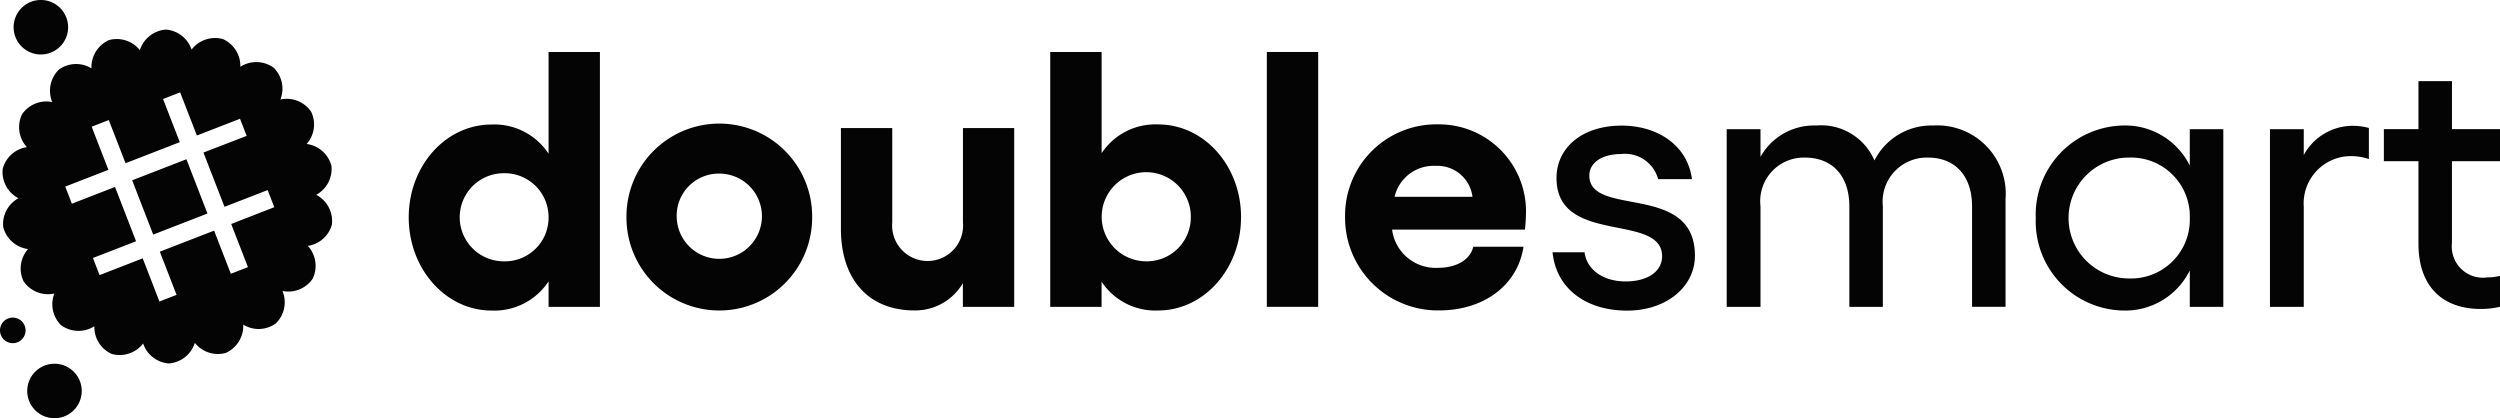
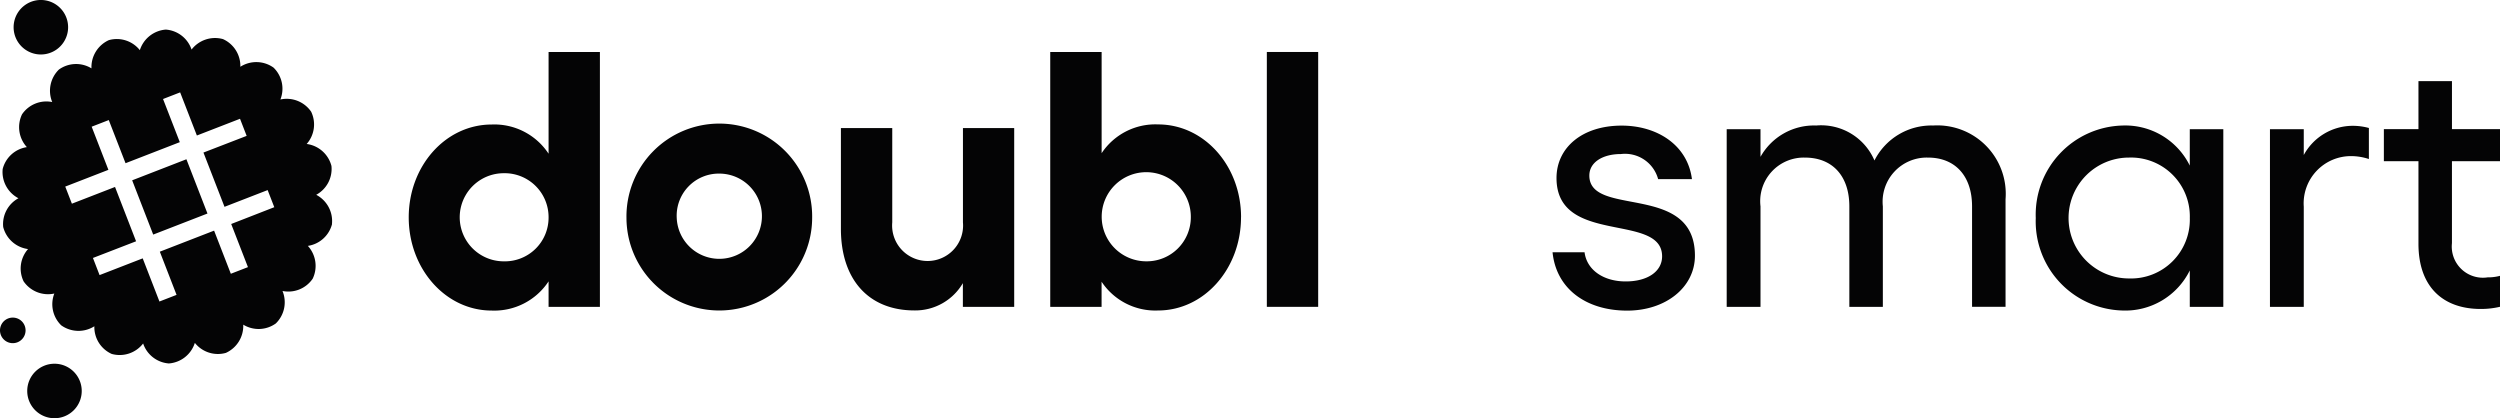
<svg xmlns="http://www.w3.org/2000/svg" width="162.675" height="27.214">
  <defs>
    <clipPath id="clip-path">
      <path id="Rectangle_255" data-name="Rectangle 255" fill="none" d="M0 0h162.675v27.214H0z" />
    </clipPath>
  </defs>
  <g id="Group_540" data-name="Group 540">
    <g id="Group_539" data-name="Group 539" clip-path="url(#clip-path)" fill="#040405">
      <path id="Path_4337" data-name="Path 4337" d="M12.13 10.363l1.37 3.531-3.531 1.37L8.6 11.733zm9.476 4.217A1.915 1.915 0 0120.032 16a1.928 1.928 0 01.315 2.134 1.916 1.916 0 01-1.965.8 1.927 1.927 0 01-.434 2.112 1.914 1.914 0 01-2.12.079 1.928 1.928 0 01-1.13 1.837 1.915 1.915 0 01-2.019-.651 1.927 1.927 0 01-1.69 1.339 1.915 1.915 0 01-1.675-1.3 1.927 1.927 0 01-2.046.68 1.914 1.914 0 01-1.128-1.8 1.929 1.929 0 01-2.156-.061 1.915 1.915 0 01-.449-2.069 1.928 1.928 0 01-2-.794 1.915 1.915 0 01.29-2.1A1.928 1.928 0 01.208 14.77 1.915 1.915 0 011.2 12.9 1.927 1.927 0 01.174 11a1.915 1.915 0 011.574-1.426 1.928 1.928 0 01-.315-2.134 1.916 1.916 0 011.965-.8 1.928 1.928 0 01.434-2.113 1.915 1.915 0 012.12-.079 1.927 1.927 0 011.13-1.836 1.914 1.914 0 012.018.652 1.927 1.927 0 011.69-1.339 1.915 1.915 0 011.675 1.3 1.928 1.928 0 012.046-.68 1.917 1.917 0 011.129 1.8 1.927 1.927 0 012.16.055 1.915 1.915 0 01.446 2.074 1.927 1.927 0 012 .794 1.916 1.916 0 01-.29 2.1 1.927 1.927 0 011.612 1.432 1.915 1.915 0 01-.992 1.876 1.927 1.927 0 011.025 1.9m-3.753-1.094l-.432-1.113-2.807 1.089-1.37-3.531 2.811-1.085-.432-1.113-2.807 1.089-1.089-2.807-1.113.432L11.7 9.25l-3.531 1.37-1.091-2.808-1.113.432 1.089 2.807-2.808 1.09.432 1.113 2.807-1.089 1.37 3.535-2.807 1.085.431 1.115 2.807-1.089 1.089 2.808 1.114-.432-1.089-2.81 3.531-1.37 1.089 2.807 1.114-.432-1.09-2.807zM3.545 23.668a1.773 1.773 0 101.773 1.773 1.773 1.773 0 00-1.773-1.773M2.351 3.518A1.773 1.773 0 10.913 1.464a1.773 1.773 0 001.438 2.054M.832 20.666a.832.832 0 10.832.832.832.832 0 00-.832-.832" />
      <path id="Path_4338" data-name="Path 4338" d="M63.213 6.457v16.584h-3.34v-1.658a4.225 4.225 0 01-3.7 1.9c-3.009 0-5.4-2.725-5.4-6.065s2.393-6.041 5.4-6.041a4.225 4.225 0 013.7 1.9v-6.62zm-3.34 10.756a2.858 2.858 0 00-2.915-2.867 2.867 2.867 0 100 5.734 2.843 2.843 0 002.915-2.867" transform="translate(-24.177 -3.075)" />
      <path id="Path_4339" data-name="Path 4339" d="M89.9 21.522a6.041 6.041 0 01-12.083 0 6.042 6.042 0 1112.083 0m-8.813 0a2.773 2.773 0 102.772-2.866 2.74 2.74 0 00-2.772 2.866" transform="translate(-37.053 -7.36)" />
      <path id="Path_4340" data-name="Path 4340" d="M115.73 15.91v11.632h-3.34V26a3.588 3.588 0 01-3.151 1.776c-2.985 0-4.785-2.014-4.785-5.307V15.91h3.341v6.136a2.309 2.309 0 104.6 0V15.91z" transform="translate(-49.736 -7.576)" />
      <path id="Path_4341" data-name="Path 4341" d="M142.87 17.213c0 3.341-2.392 6.065-5.4 6.065a4.194 4.194 0 01-3.673-1.872v1.635h-3.341V6.457h3.344v6.586a4.194 4.194 0 013.673-1.872c3.009 0 5.4 2.7 5.4 6.041m-3.269 0a2.9 2.9 0 10-2.891 2.867 2.867 2.867 0 002.891-2.867" transform="translate(-62.117 -3.075)" />
      <path id="Rectangle_254" data-name="Rectangle 254" transform="translate(82.433 3.382)" d="M0 0h3.341v16.584H0z" />
-       <path id="Path_4342" data-name="Path 4342" d="M178.79 22.3h-8.648a2.853 2.853 0 002.961 2.488c1.3 0 2.133-.569 2.322-1.375h3.269c-.379 2.512-2.583 4.146-5.5 4.146a6.038 6.038 0 01-6.112-6.113 5.937 5.937 0 016.042-5.994 5.663 5.663 0 015.733 5.663 11.51 11.51 0 01-.071 1.184m-3.412-2.132a2.3 2.3 0 00-2.392-2.014 2.607 2.607 0 00-2.678 2.014z" transform="translate(-79.559 -7.36)" />
      <path id="Path_4343" data-name="Path 4343" d="M192.849 23.838h2.084c.142 1.137 1.208 1.9 2.677 1.9 1.446 0 2.369-.663 2.369-1.634 0-2.867-6.871-.687-6.871-5.094 0-1.966 1.658-3.411 4.241-3.411 2.3 0 4.288 1.256 4.572 3.483h-2.2a2.232 2.232 0 00-2.416-1.634c-1.209 0-2.061.545-2.061 1.4 0 2.748 6.871.426 6.871 5.212 0 2.061-1.9 3.577-4.407 3.577-2.7 0-4.62-1.445-4.857-3.791" transform="translate(-91.826 -7.425)" />
      <path id="Path_4344" data-name="Path 4344" d="M232.626 20.4v6.989h-2.179v-6.537c0-1.967-1.09-3.174-2.867-3.174a2.872 2.872 0 00-2.938 3.174v6.539h-2.18v-6.539c0-1.967-1.09-3.174-2.891-3.174a2.837 2.837 0 00-2.89 3.174v6.539h-2.2V15.829h2.2v1.8a3.989 3.989 0 013.624-2.038 3.774 3.774 0 013.791 2.275 4.147 4.147 0 013.814-2.275 4.454 4.454 0 014.715 4.81" transform="translate(-102.125 -7.424)" />
      <path id="Path_4345" data-name="Path 4345" d="M265.082 15.83v11.562H262.9v-2.369a4.68 4.68 0 01-4.407 2.606 5.8 5.8 0 01-5.615-6.017 5.8 5.8 0 015.615-6.018A4.681 4.681 0 01262.9 18.2v-2.37zm-2.18 5.781a3.828 3.828 0 00-3.957-3.933 3.933 3.933 0 100 7.866 3.828 3.828 0 003.957-3.933" transform="translate(-120.411 -7.425)" />
      <path id="Path_4346" data-name="Path 4346" d="M288.4 15.781v2.014a3.7 3.7 0 00-1.137-.19 3.077 3.077 0 00-3.1 3.293v6.515h-2.2V15.852h2.2v1.682a3.631 3.631 0 013.175-1.9 3.965 3.965 0 011.066.142" transform="translate(-134.257 -7.447)" />
      <path id="Path_4347" data-name="Path 4347" d="M300.544 15.287v5.331a2.028 2.028 0 002.322 2.227 3 3 0 00.806-.1v2.014a5.394 5.394 0 01-1.256.142c-2.44 0-4.051-1.422-4.051-4.241v-5.373h-2.251V13.2h2.251v-3.125h2.18V13.2h3.127v2.084z" transform="translate(-140.996 -4.797)" />
    </g>
  </g>
</svg>